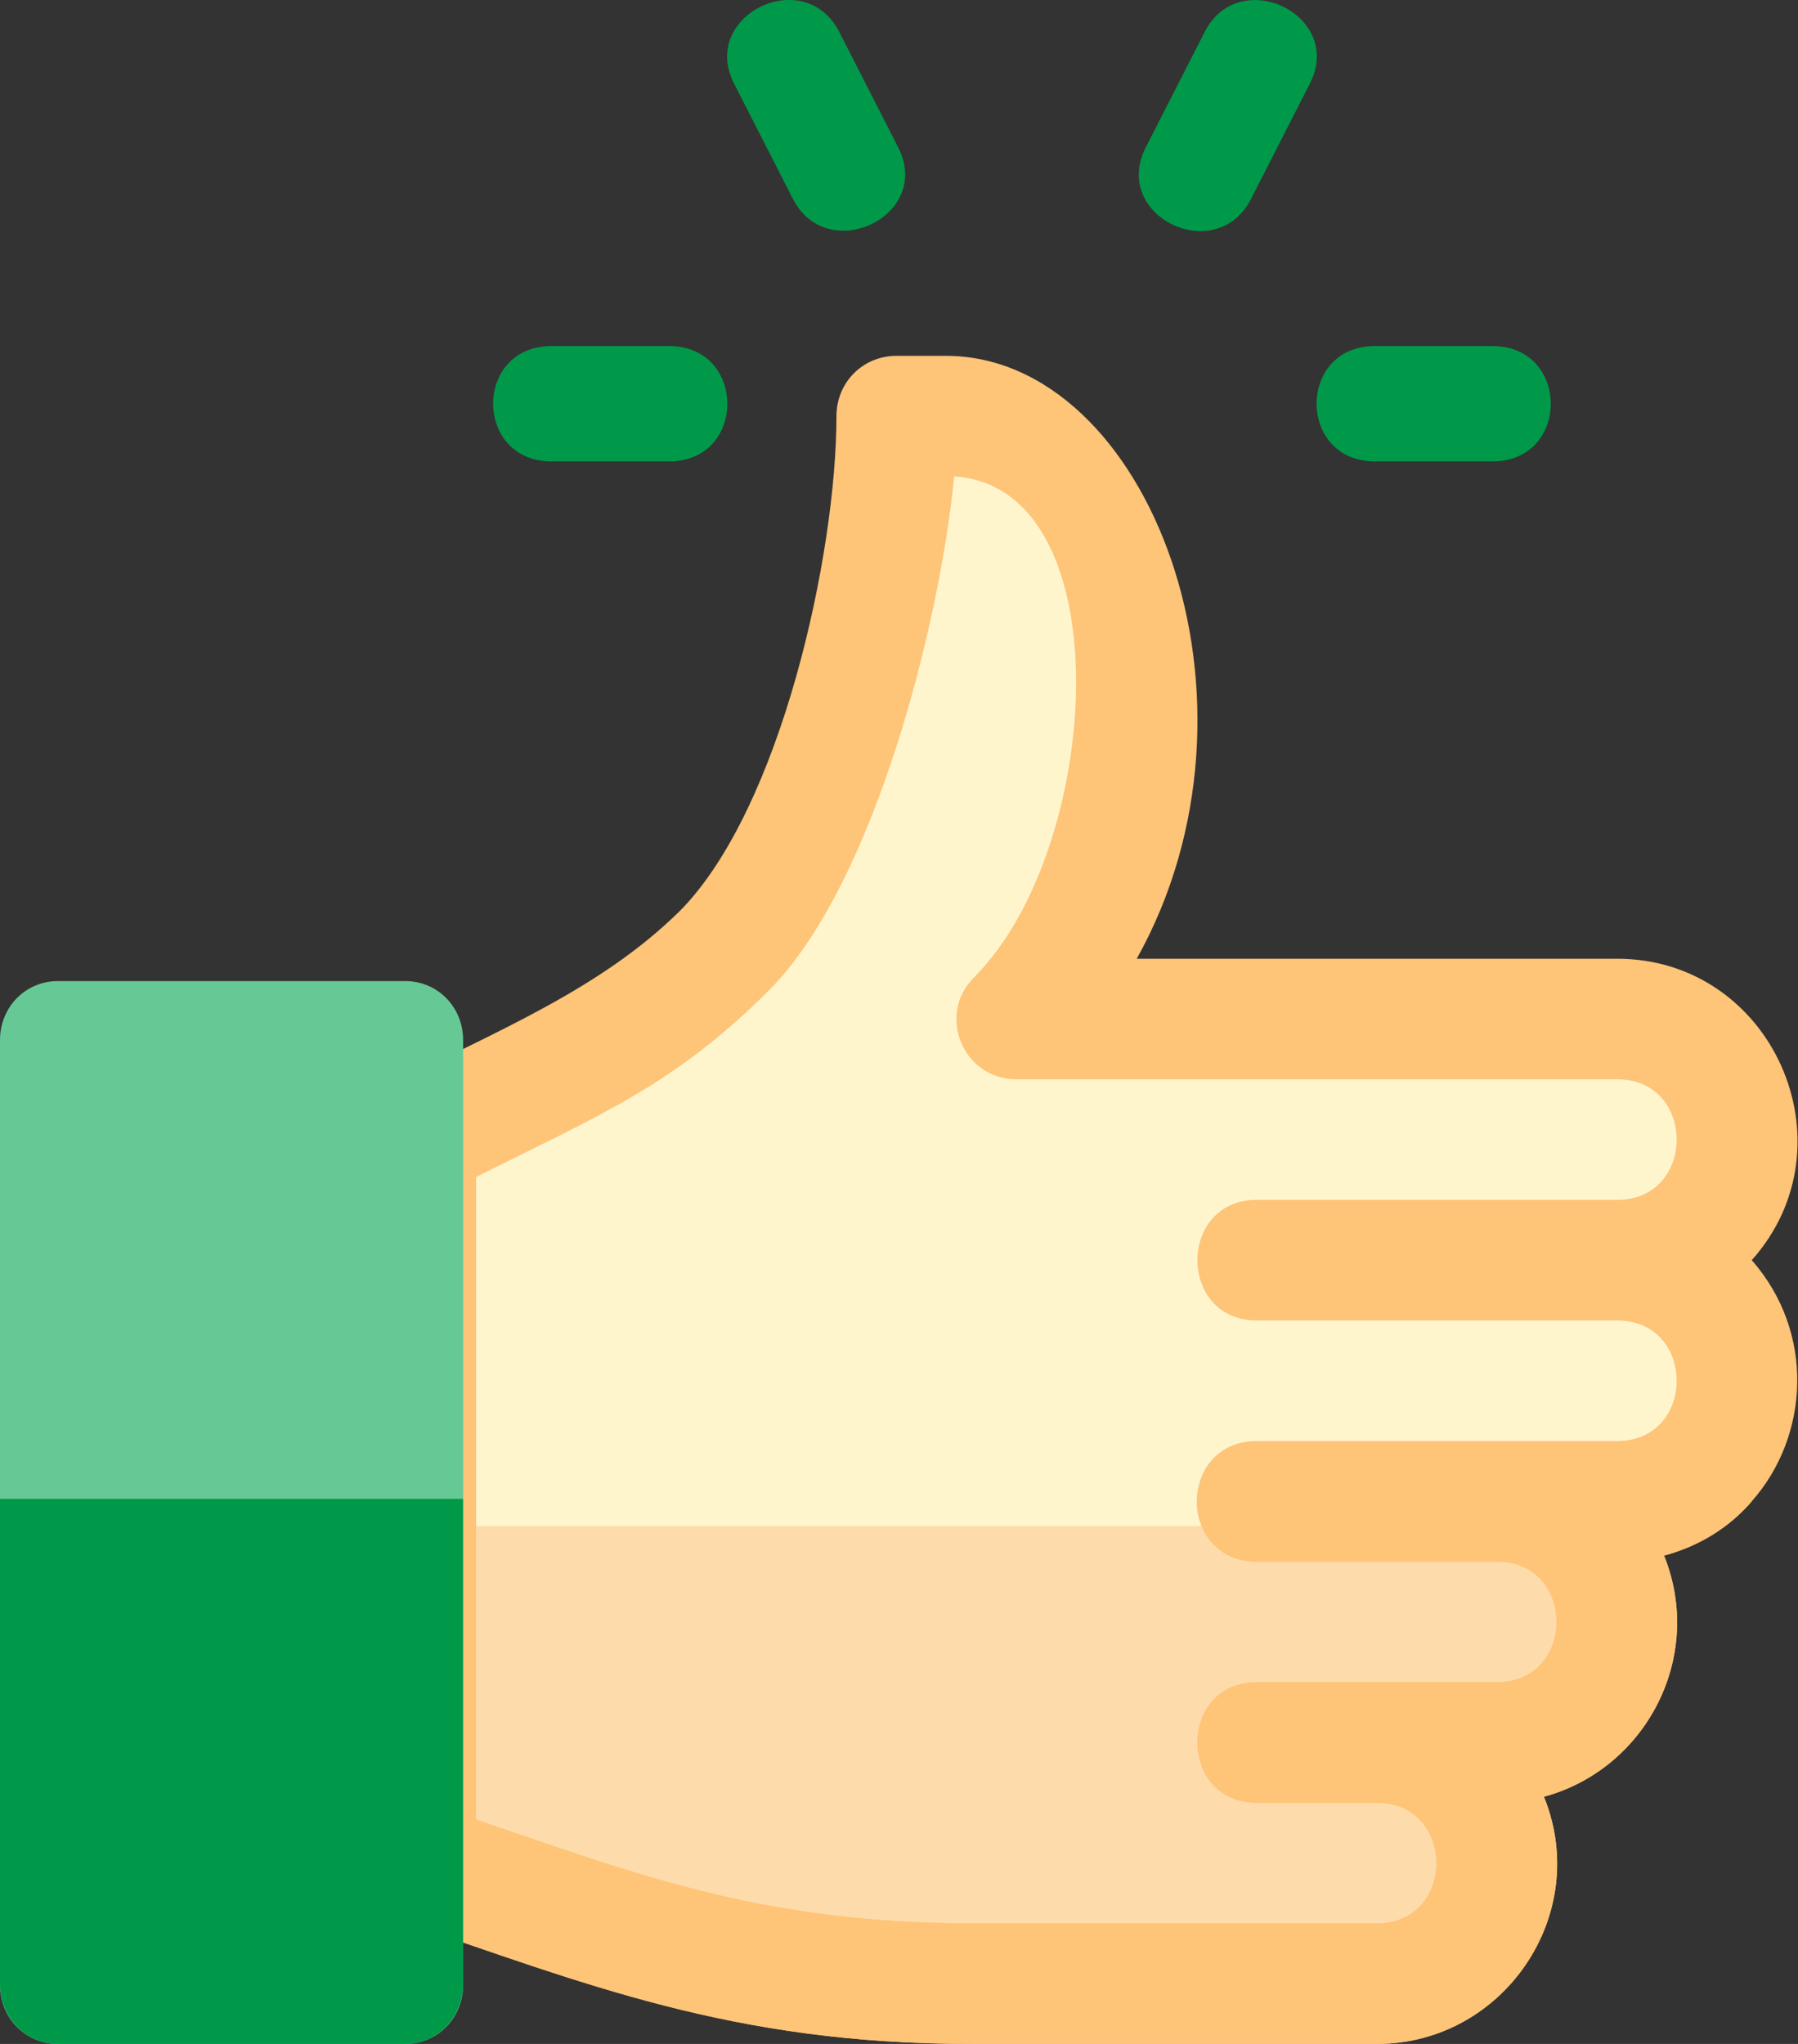
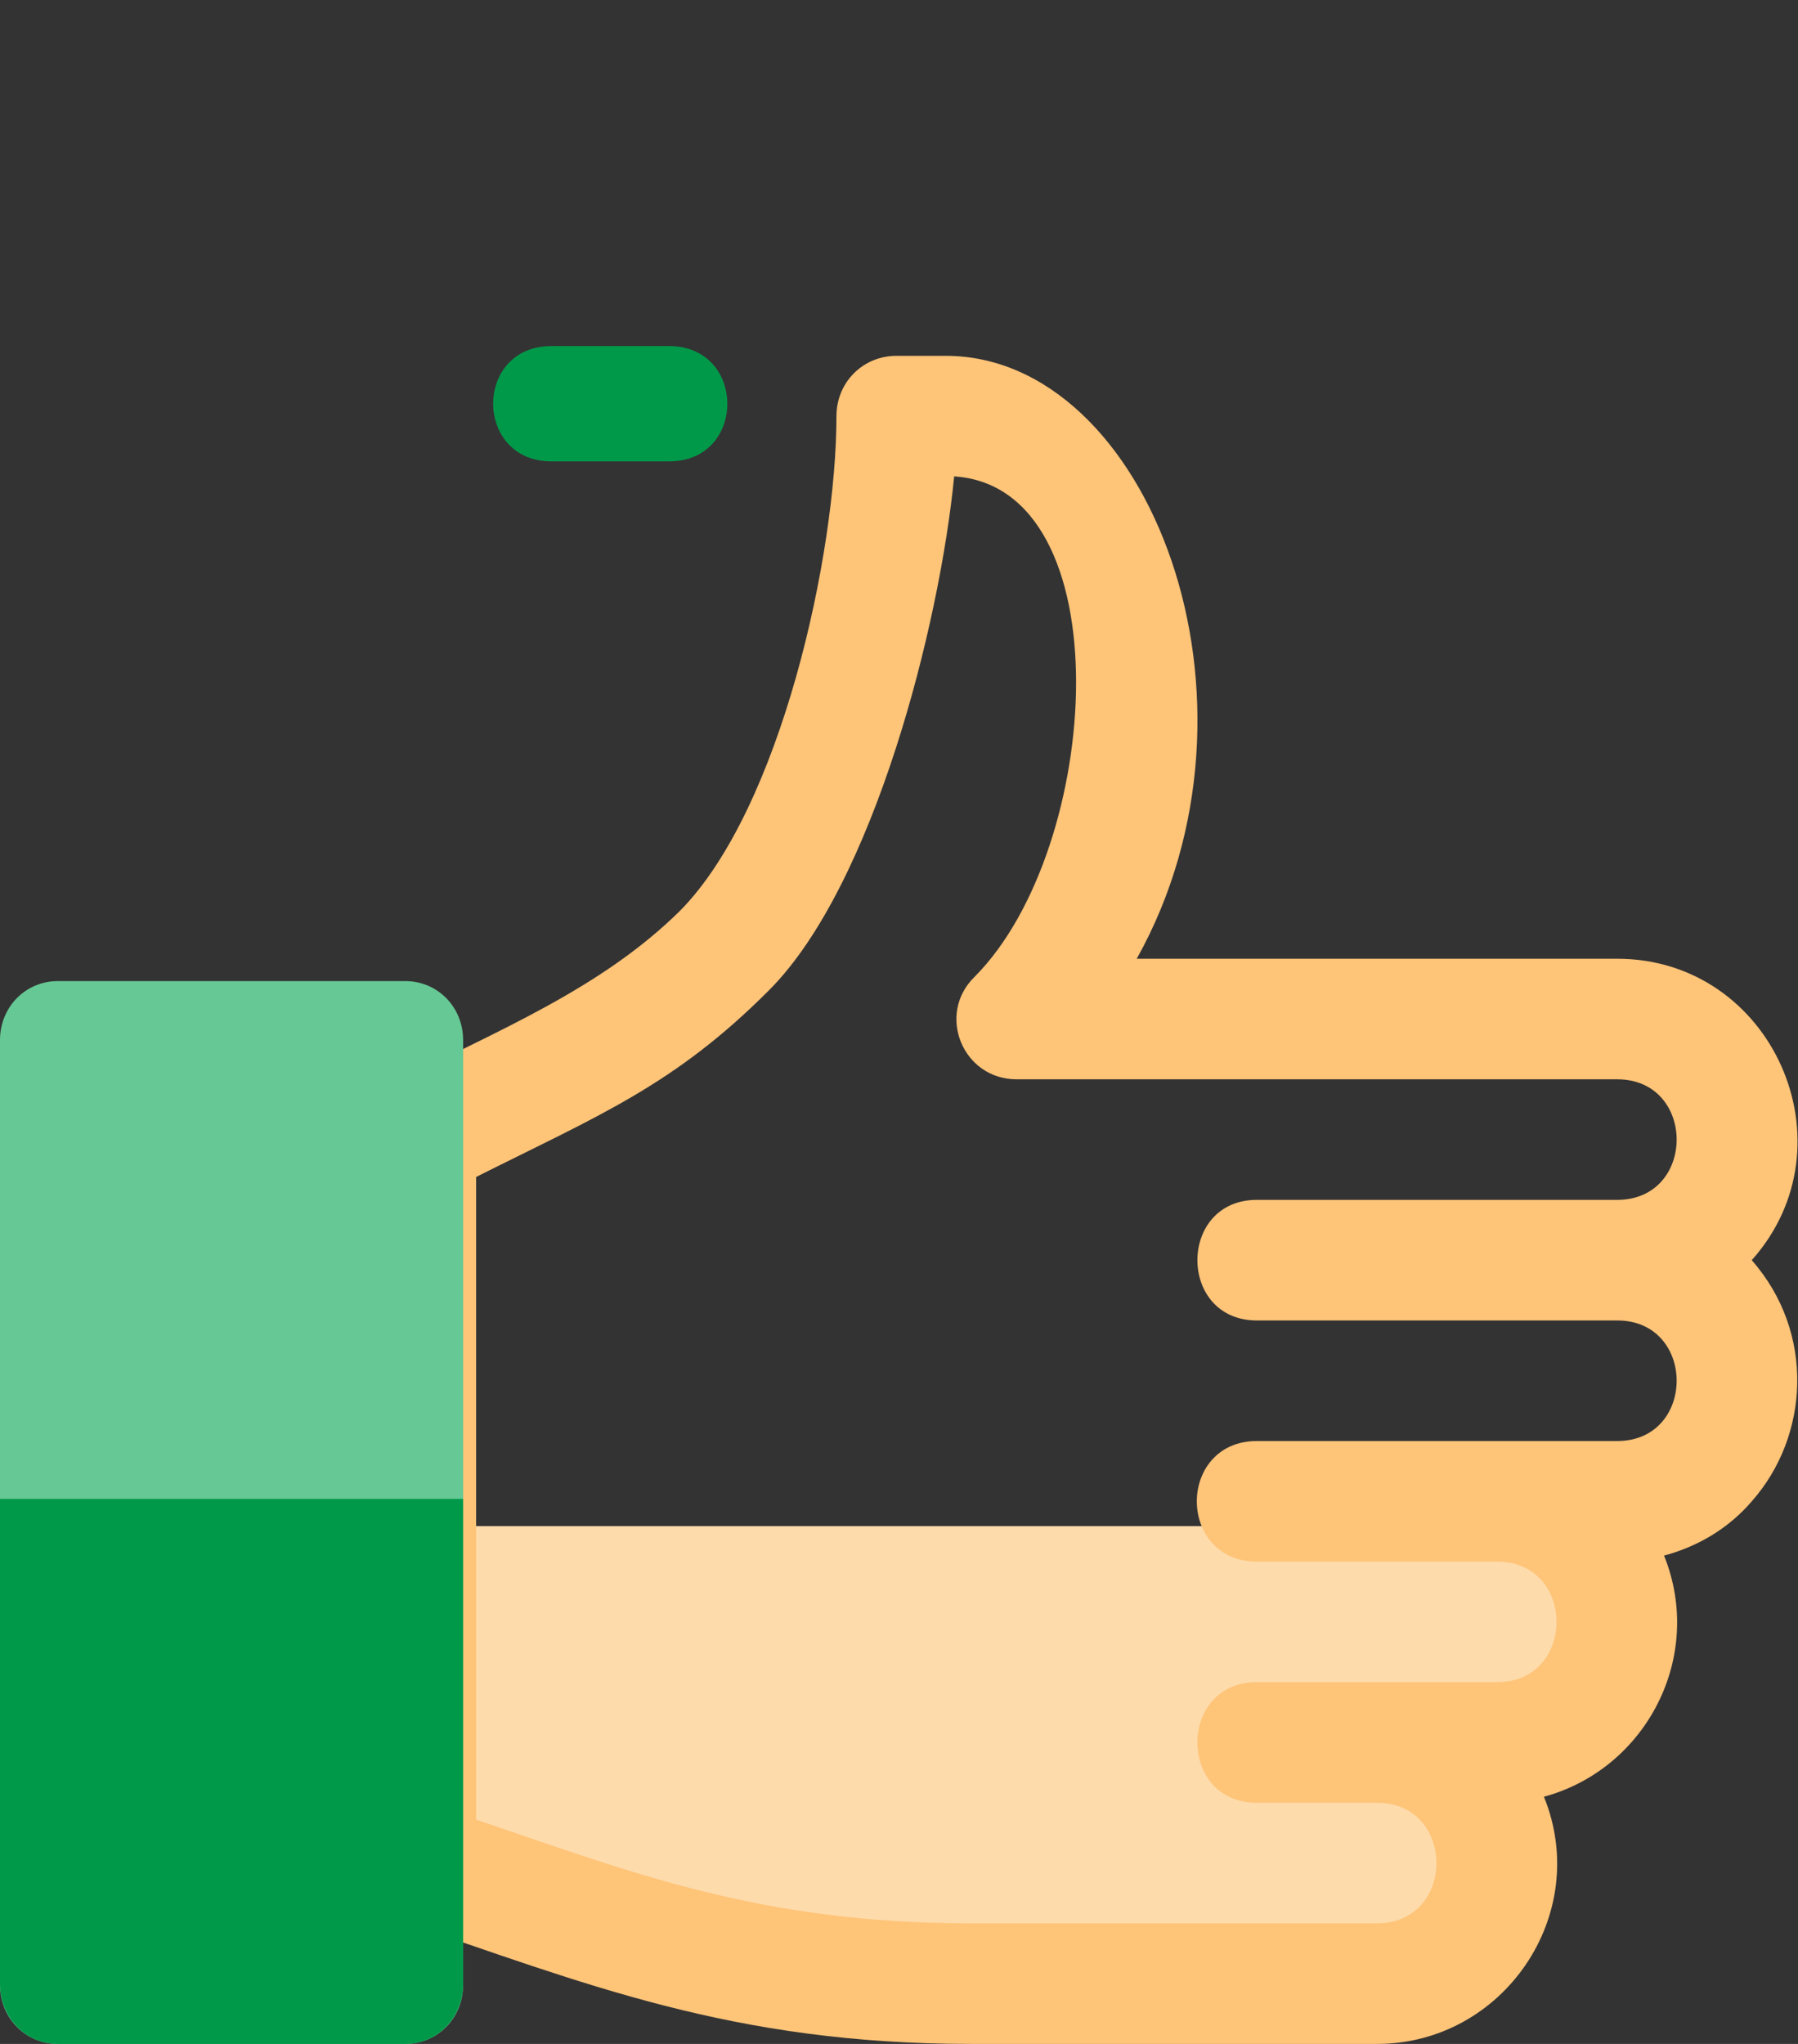
<svg xmlns="http://www.w3.org/2000/svg" width="66px" height="75px" viewBox="0 0 66 75" version="1.1">
  <rect x="0" y="0" width="66" height="75" fill="#333333" stroke="none" />
  <title>like (1)</title>
  <desc>Created with Sketch.</desc>
  <g id="Page-1" stroke="none" stroke-width="1" fill="none" fill-rule="evenodd">
    <g id="Desktop-HD" transform="translate(-687, -211)" fill-rule="nonzero">
      <g id="like-(1)" transform="translate(687, 211)">
-         <path d="M59.586,55.195 L55.127,55.195 C61.013,55.195 61.013,64.098 55.127,64.098 L50.669,64.098 C56.554,64.098 56.554,73 50.669,73 L35.599,73 C27.127,73 22.089,70.952 15,68.549 L15,41.841 C20.395,39.126 23.159,38.146 26.548,34.764 C30.07,31.247 32.255,22.122 32.745,17.137 L32.924,15 L35.108,15.134 C43.49,15.668 43.49,31.203 37.293,37.39 L59.586,37.39 C65.471,37.39 65.471,46.292 59.586,46.292 C65.471,46.293 65.471,55.195 59.586,55.195 Z" id="Path" fill="#FFF5CD" />
        <g id="Group" transform="translate(18, 0)" fill="#009949">
-           <path d="M11.106,7.299 L8.946,3.068 C7.671,0.568 11.529,-1.323 12.809,1.175 L14.968,5.406 C16.255,7.927 12.368,9.765 11.106,7.299 Z" id="Path" />
-           <path d="M24.06,5.406 L26.219,1.175 C27.488,-1.313 31.361,0.559 30.081,3.068 L27.922,7.299 C26.64,9.803 22.775,7.923 24.06,5.406 Z" id="Path" />
-           <path d="M36.786,16.93 L32.468,16.93 C29.622,16.93 29.61,12.699 32.468,12.699 L36.786,12.699 C39.632,12.699 39.643,16.93 36.786,16.93 Z" id="Path" />
          <path d="M6.56,16.93 L2.242,16.93 C-0.604,16.93 -0.616,12.699 2.242,12.699 L6.56,12.699 C9.406,12.699 9.417,16.93 6.56,16.93 Z" id="Path" />
        </g>
-         <path d="M54.64,64.5 L50.235,64.5 C56.049,64.5 56.049,73 50.235,73 L35.348,73 C26.98,73 22.003,71.045 15,68.75 L15,56 L54.64,56 C60.453,56 60.453,64.5 54.64,64.5 Z" id="Path" fill="#FEDBAB" />
+         <path d="M54.64,64.5 L50.235,64.5 C56.049,64.5 56.049,73 50.235,73 C26.98,73 22.003,71.045 15,68.75 L15,56 L54.64,56 C60.453,56 60.453,64.5 54.64,64.5 Z" id="Path" fill="#FEDBAB" />
        <g id="Group" transform="translate(13, 13)" fill="#FEC478">
          <path d="M51.302,33.241 C55.094,28.993 52.051,22.18 46.364,22.18 L28.727,22.18 C34.018,12.711 29.168,0.057 21.717,0.057 L19.909,0.057 C18.674,0.057 17.704,1.03 17.704,2.269 C17.704,7.313 15.676,16.649 11.972,20.41 C9.062,23.286 5.315,24.79 1.302,26.825 C0.553,27.223 0.068,27.976 0.068,28.816 L0.068,55.363 C0.068,56.292 0.685,57.177 1.567,57.443 C8.489,59.788 13.868,62 22.642,62 L37.545,62 C42.175,62 45.437,57.266 43.674,52.93 C47.422,51.912 49.582,47.797 48.083,44.081 C49.406,43.727 50.508,43.019 51.302,42.09 C53.418,39.701 53.639,35.896 51.302,33.241 Z M33.136,44.302 L41.954,44.302 C44.864,44.302 44.864,48.726 41.954,48.726 L33.136,48.726 C30.226,48.726 30.226,53.151 33.136,53.151 L37.545,53.151 C40.455,53.151 40.455,57.575 37.545,57.575 L22.643,57.575 C14.838,57.575 10.121,55.673 4.477,53.77 L4.477,30.188 C8.974,27.931 11.752,26.825 15.235,23.33 C19.071,19.48 21.496,9.923 22.025,4.481 C28.242,4.88 27.492,18.109 22.775,22.843 C21.364,24.215 22.334,26.604 24.318,26.604 L46.363,26.604 C49.273,26.604 49.273,31.028 46.363,31.028 L33.136,31.028 C30.226,31.028 30.226,35.453 33.136,35.453 L46.363,35.453 C49.273,35.453 49.273,39.877 46.363,39.877 L33.136,39.877 C31.681,39.877 30.932,40.983 30.932,42.09 C30.932,43.196 31.681,44.302 33.136,44.302 Z" id="Shape" />
-           <path d="M48.083,44.081 C49.582,47.797 47.422,51.912 43.674,52.93 C45.438,57.266 42.175,62 37.545,62 L22.643,62 C13.868,62 8.489,59.788 1.567,57.443 C0.685,57.177 0.068,56.293 0.068,55.363 L0.068,42.09 L4.477,42.09 L4.477,53.77 C10.121,55.673 14.838,57.576 22.643,57.576 L37.545,57.576 C40.455,57.576 40.455,53.151 37.545,53.151 L33.136,53.151 C30.226,53.151 30.226,48.727 33.136,48.727 L41.954,48.727 C44.864,48.727 44.864,44.302 41.954,44.302 L33.136,44.302 C31.681,44.302 30.932,43.196 30.932,42.09 L51.302,42.09 C50.508,43.019 49.406,43.727 48.083,44.081 Z" id="Path" />
        </g>
        <path d="M14.875,36 L2.125,36 C0.935,36 0,36.953 0,38.167 L0,72.833 C0,74.047 0.935,75 2.125,75 L14.875,75 C16.065,75 17,74.047 17,72.833 L17,38.167 C17,36.953 16.065,36 14.875,36 Z" id="Path" fill="#66C995" />
        <path d="M17,55 L17,72.778 C17,74.022 16.065,75 14.875,75 L2.125,75 C0.935,75 0,74.022 0,72.778 L0,55 L17,55 Z" id="Path" fill="#009949" />
      </g>
    </g>
  </g>
</svg>